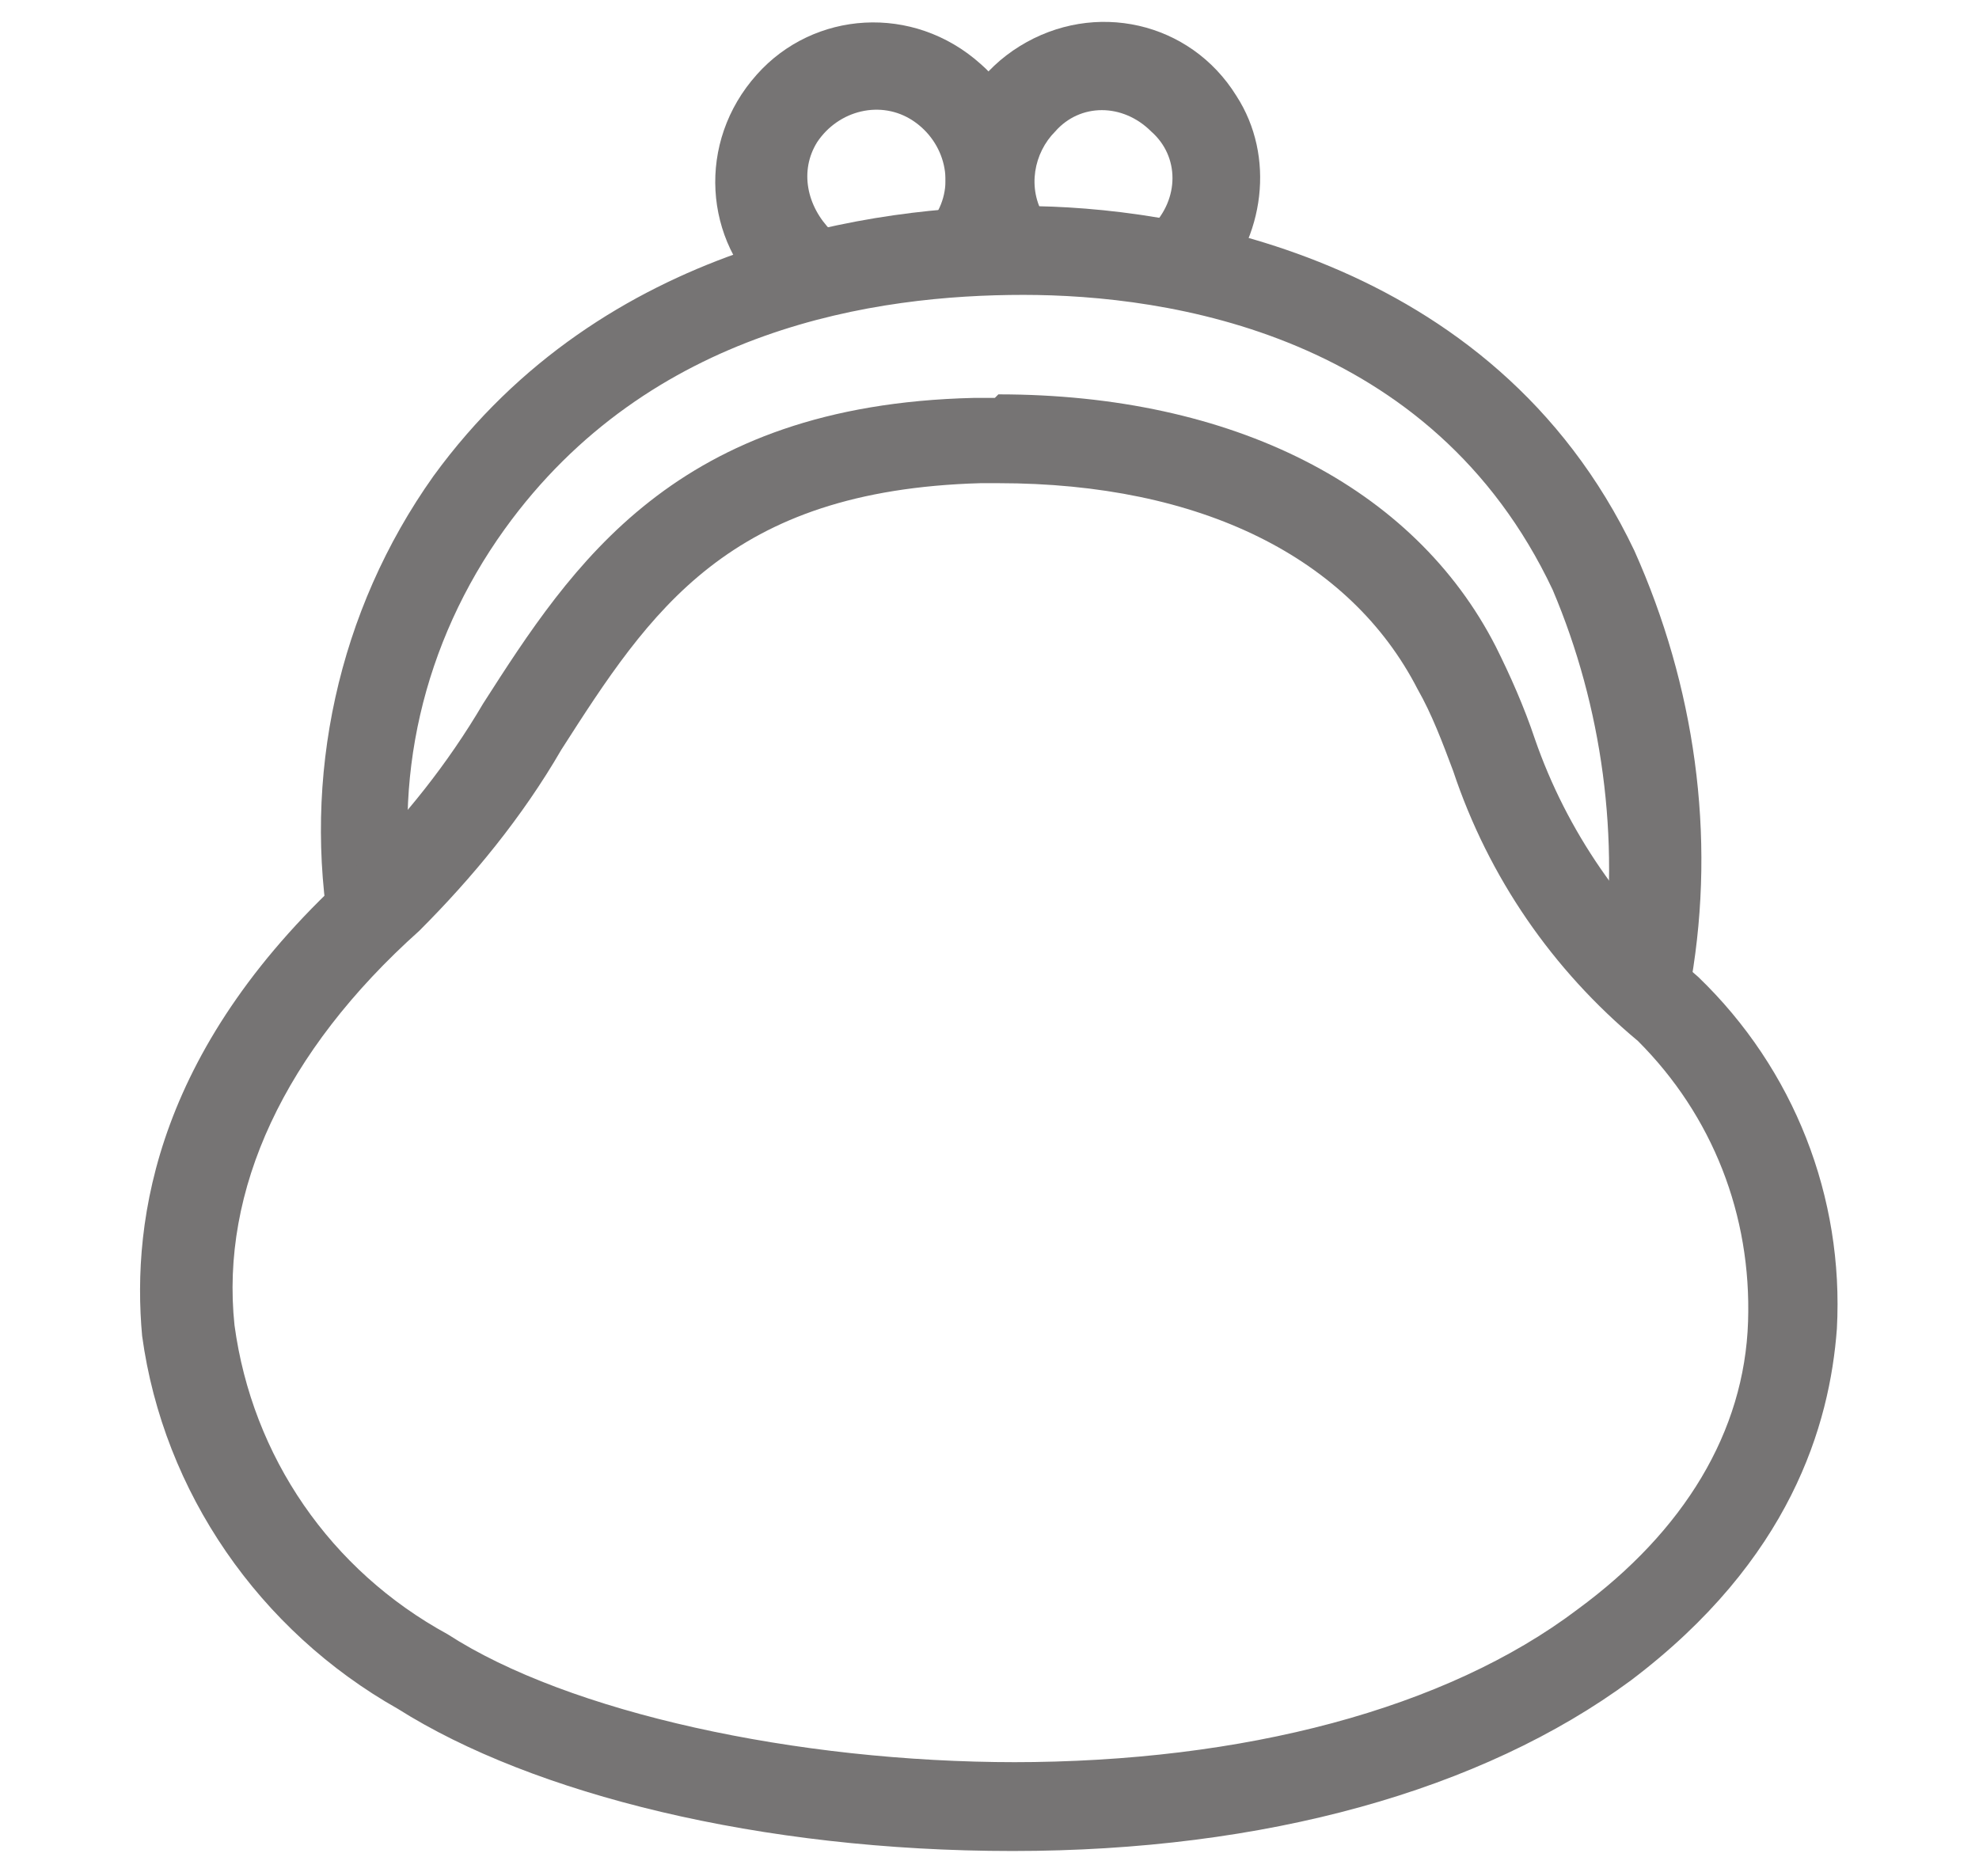
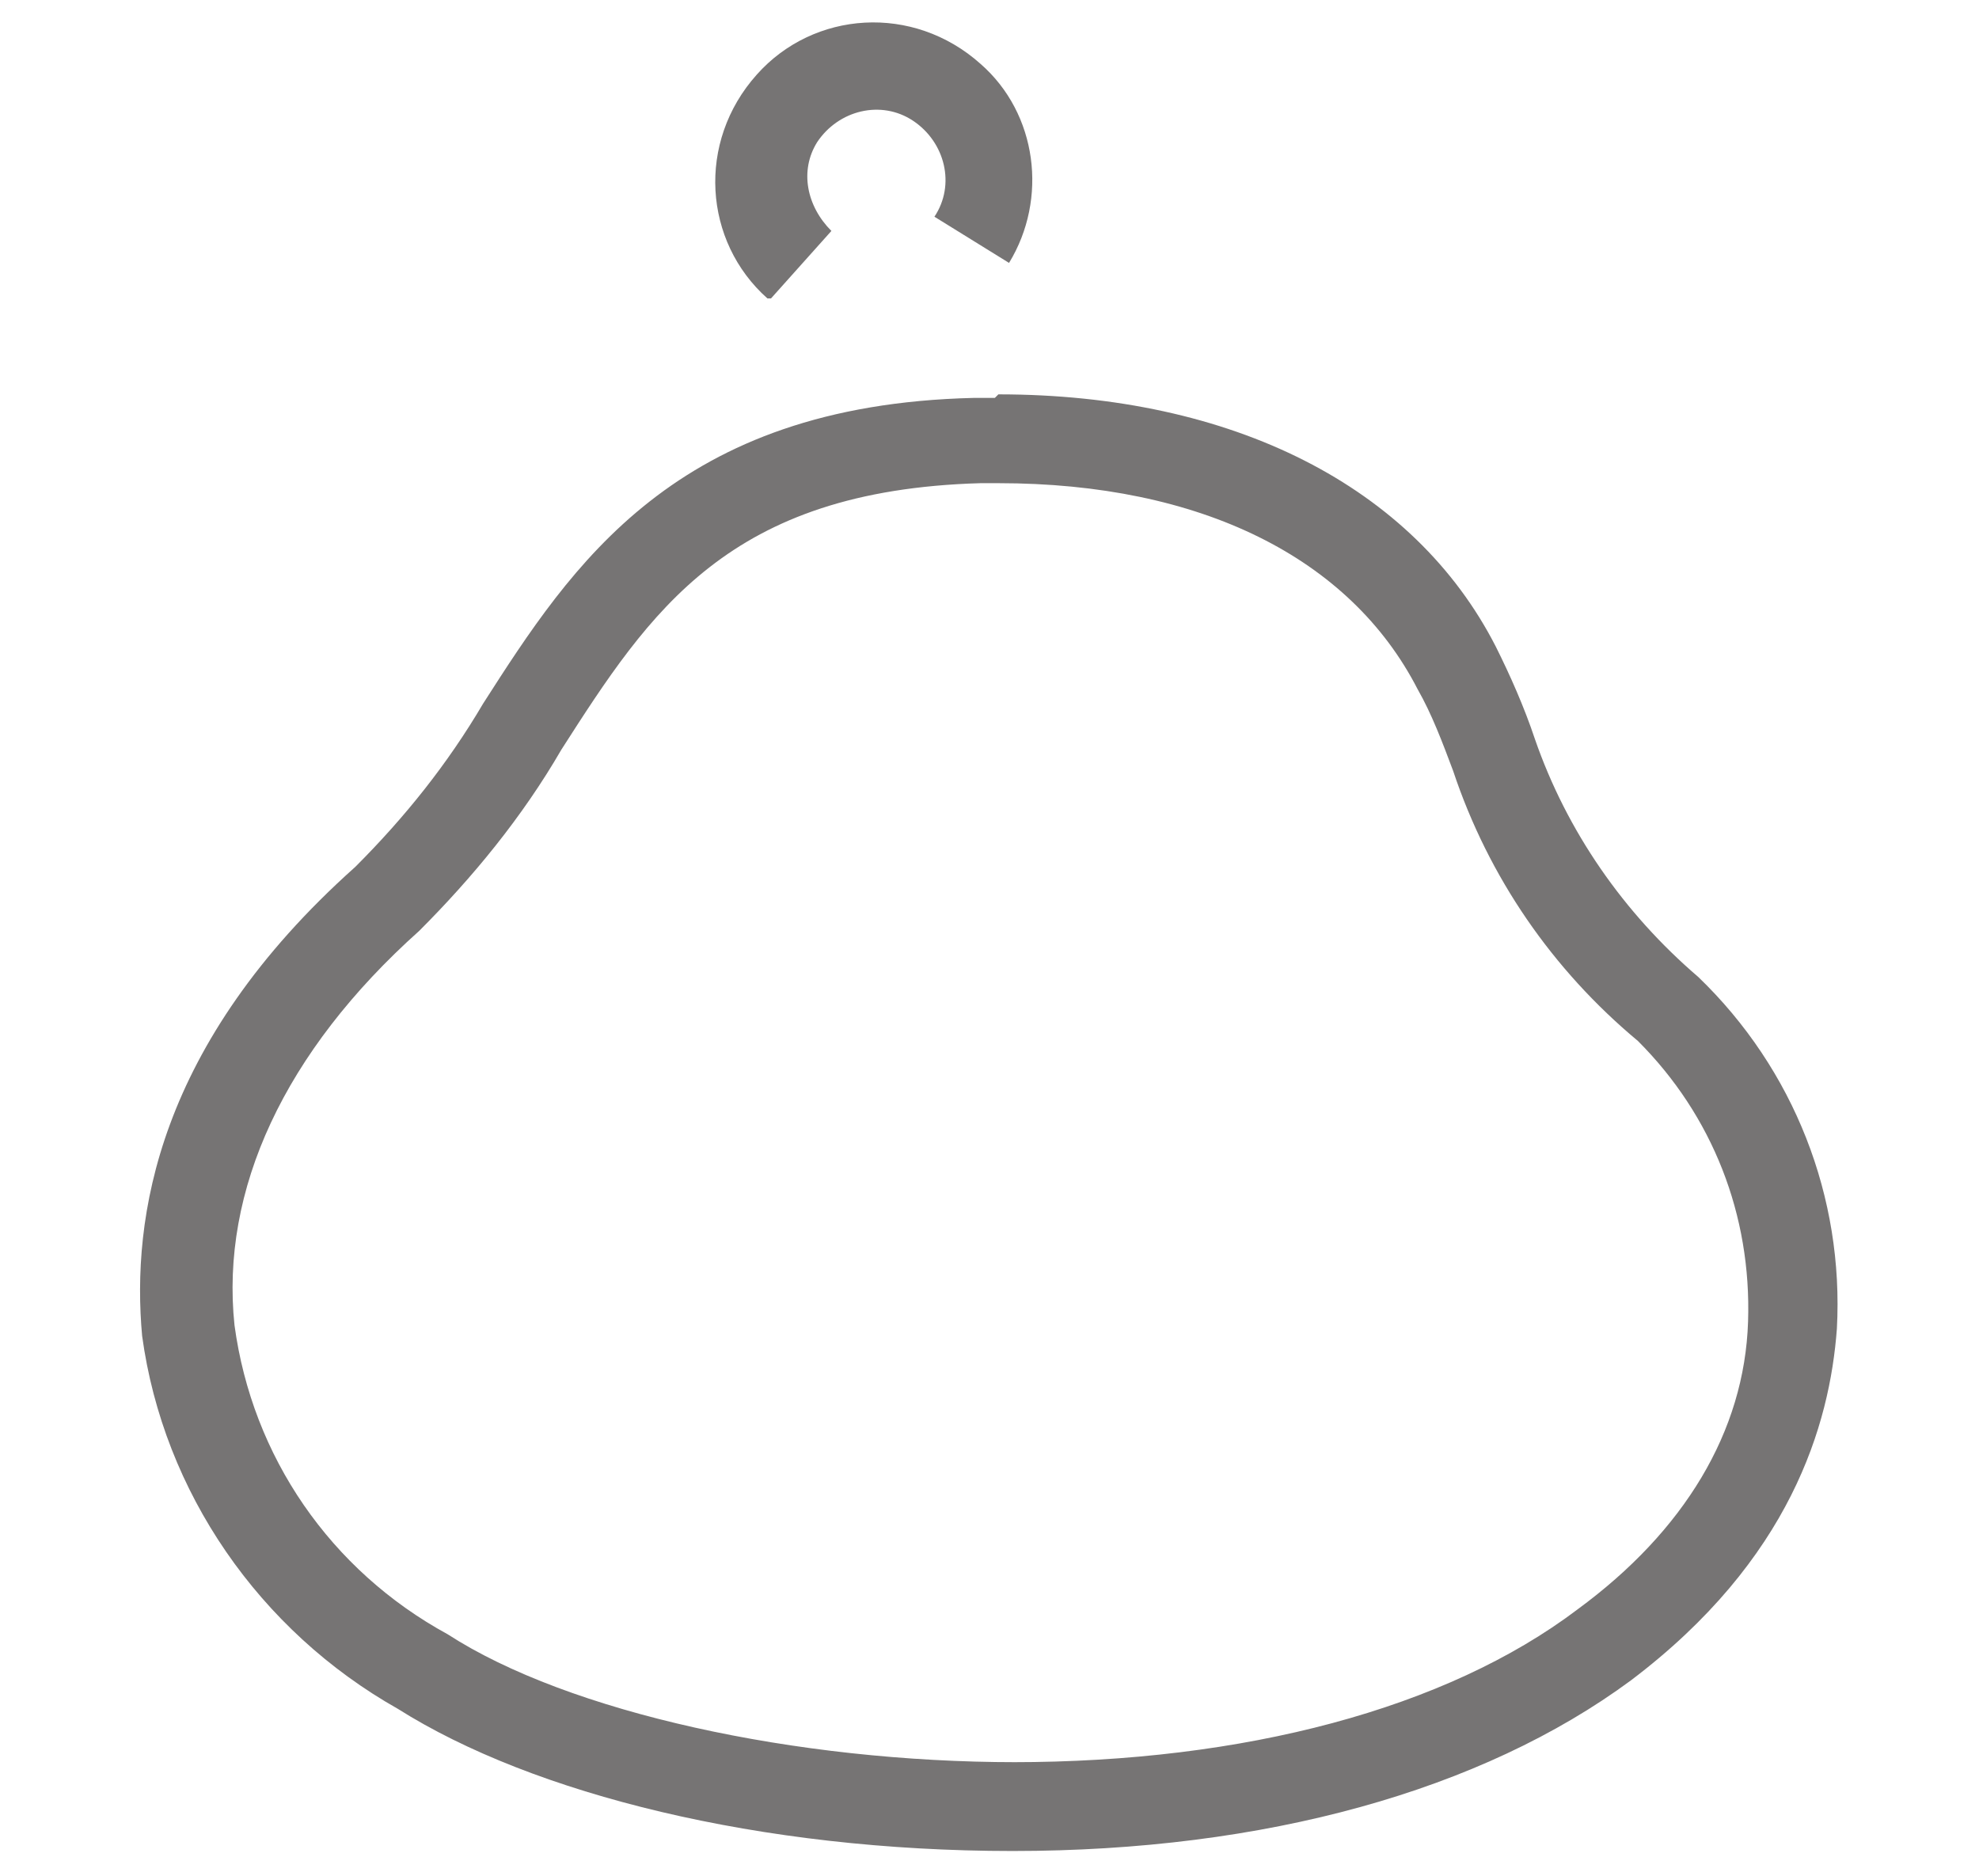
<svg xmlns="http://www.w3.org/2000/svg" id="_レイヤー_1" data-name="レイヤー_1" version="1.1" viewBox="0 0 55.7 52.8">
  <defs>
    <style>
      .st0 {
        fill: #767474;
      }
    </style>
  </defs>
  <path class="st0" d="M21.6,8.4c-1.8-1.6-2-4.4-.3-6.3,1.6-1.8,4.4-2,6.3-.3,1.6,1.4,1.9,3.8.8,5.6l-2.1-1.3c.6-.9.3-2.1-.6-2.7-.9-.6-2.1-.3-2.7.6-.5.8-.3,1.8.4,2.5l-1.7,1.9Z" />
-   <path class="st0" d="M34.2,8.2l-1.8-1.8c.8-.8.8-2,0-2.7-.8-.8-2-.8-2.7,0-.6.6-.8,1.6-.3,2.4l-2.1,1.3c-1.3-2.1-.7-4.8,1.4-6.1,2.1-1.3,4.8-.7,6.1,1.4,1.1,1.7.8,4-.6,5.5h0Z" />
-   <path class="st0" d="M47.5,27.7l-2.4-.5c.5-3.6,0-7.3-1.4-10.6-3.4-7.2-10.8-8.3-14.9-8.3s-10.5.9-14.6,6.6c-2.3,3.2-3.2,7.1-2.5,10.9l-2.4.6c-.8-4.5.2-9.2,2.9-13,4.8-6.6,12.5-7.6,16.6-7.6s13.2,1.3,17.2,9.7c1.7,3.8,2.3,8,1.6,12.1Z" />
  <path class="st0" d="M28.1,11.1c6.6,0,11.7,2.6,14,7.1.4.8.8,1.7,1.1,2.6.9,2.6,2.5,4.9,4.6,6.7,2.7,2.6,4.1,6.2,3.9,9.9-.2,2.7-1.3,6.5-5.8,9.9-4.2,3.1-10.3,4.8-17.4,4.8s-13.5-1.6-17.3-4c-3.9-2.2-6.6-6.1-7.2-10.5-.3-3.3.4-8.2,6-13.2,1.4-1.4,2.6-2.9,3.6-4.6,2.5-3.9,5.4-8.4,13.8-8.6h.6ZM28.5,49.6c6.5,0,12.2-1.5,15.9-4.3,3-2.2,4.7-5,4.8-8.1.1-3-1-5.8-3.1-7.9-2.4-2-4.2-4.6-5.2-7.6-.3-.8-.6-1.6-1-2.3-1.9-3.7-6.1-5.8-11.8-5.8h-.5c-7.1.2-9.3,3.6-11.8,7.5-1.1,1.9-2.5,3.6-4,5.1-3.8,3.4-5.6,7.3-5.2,11.1.5,3.7,2.7,6.9,6,8.7,3.4,2.2,9.8,3.6,16,3.6Z" />
</svg>